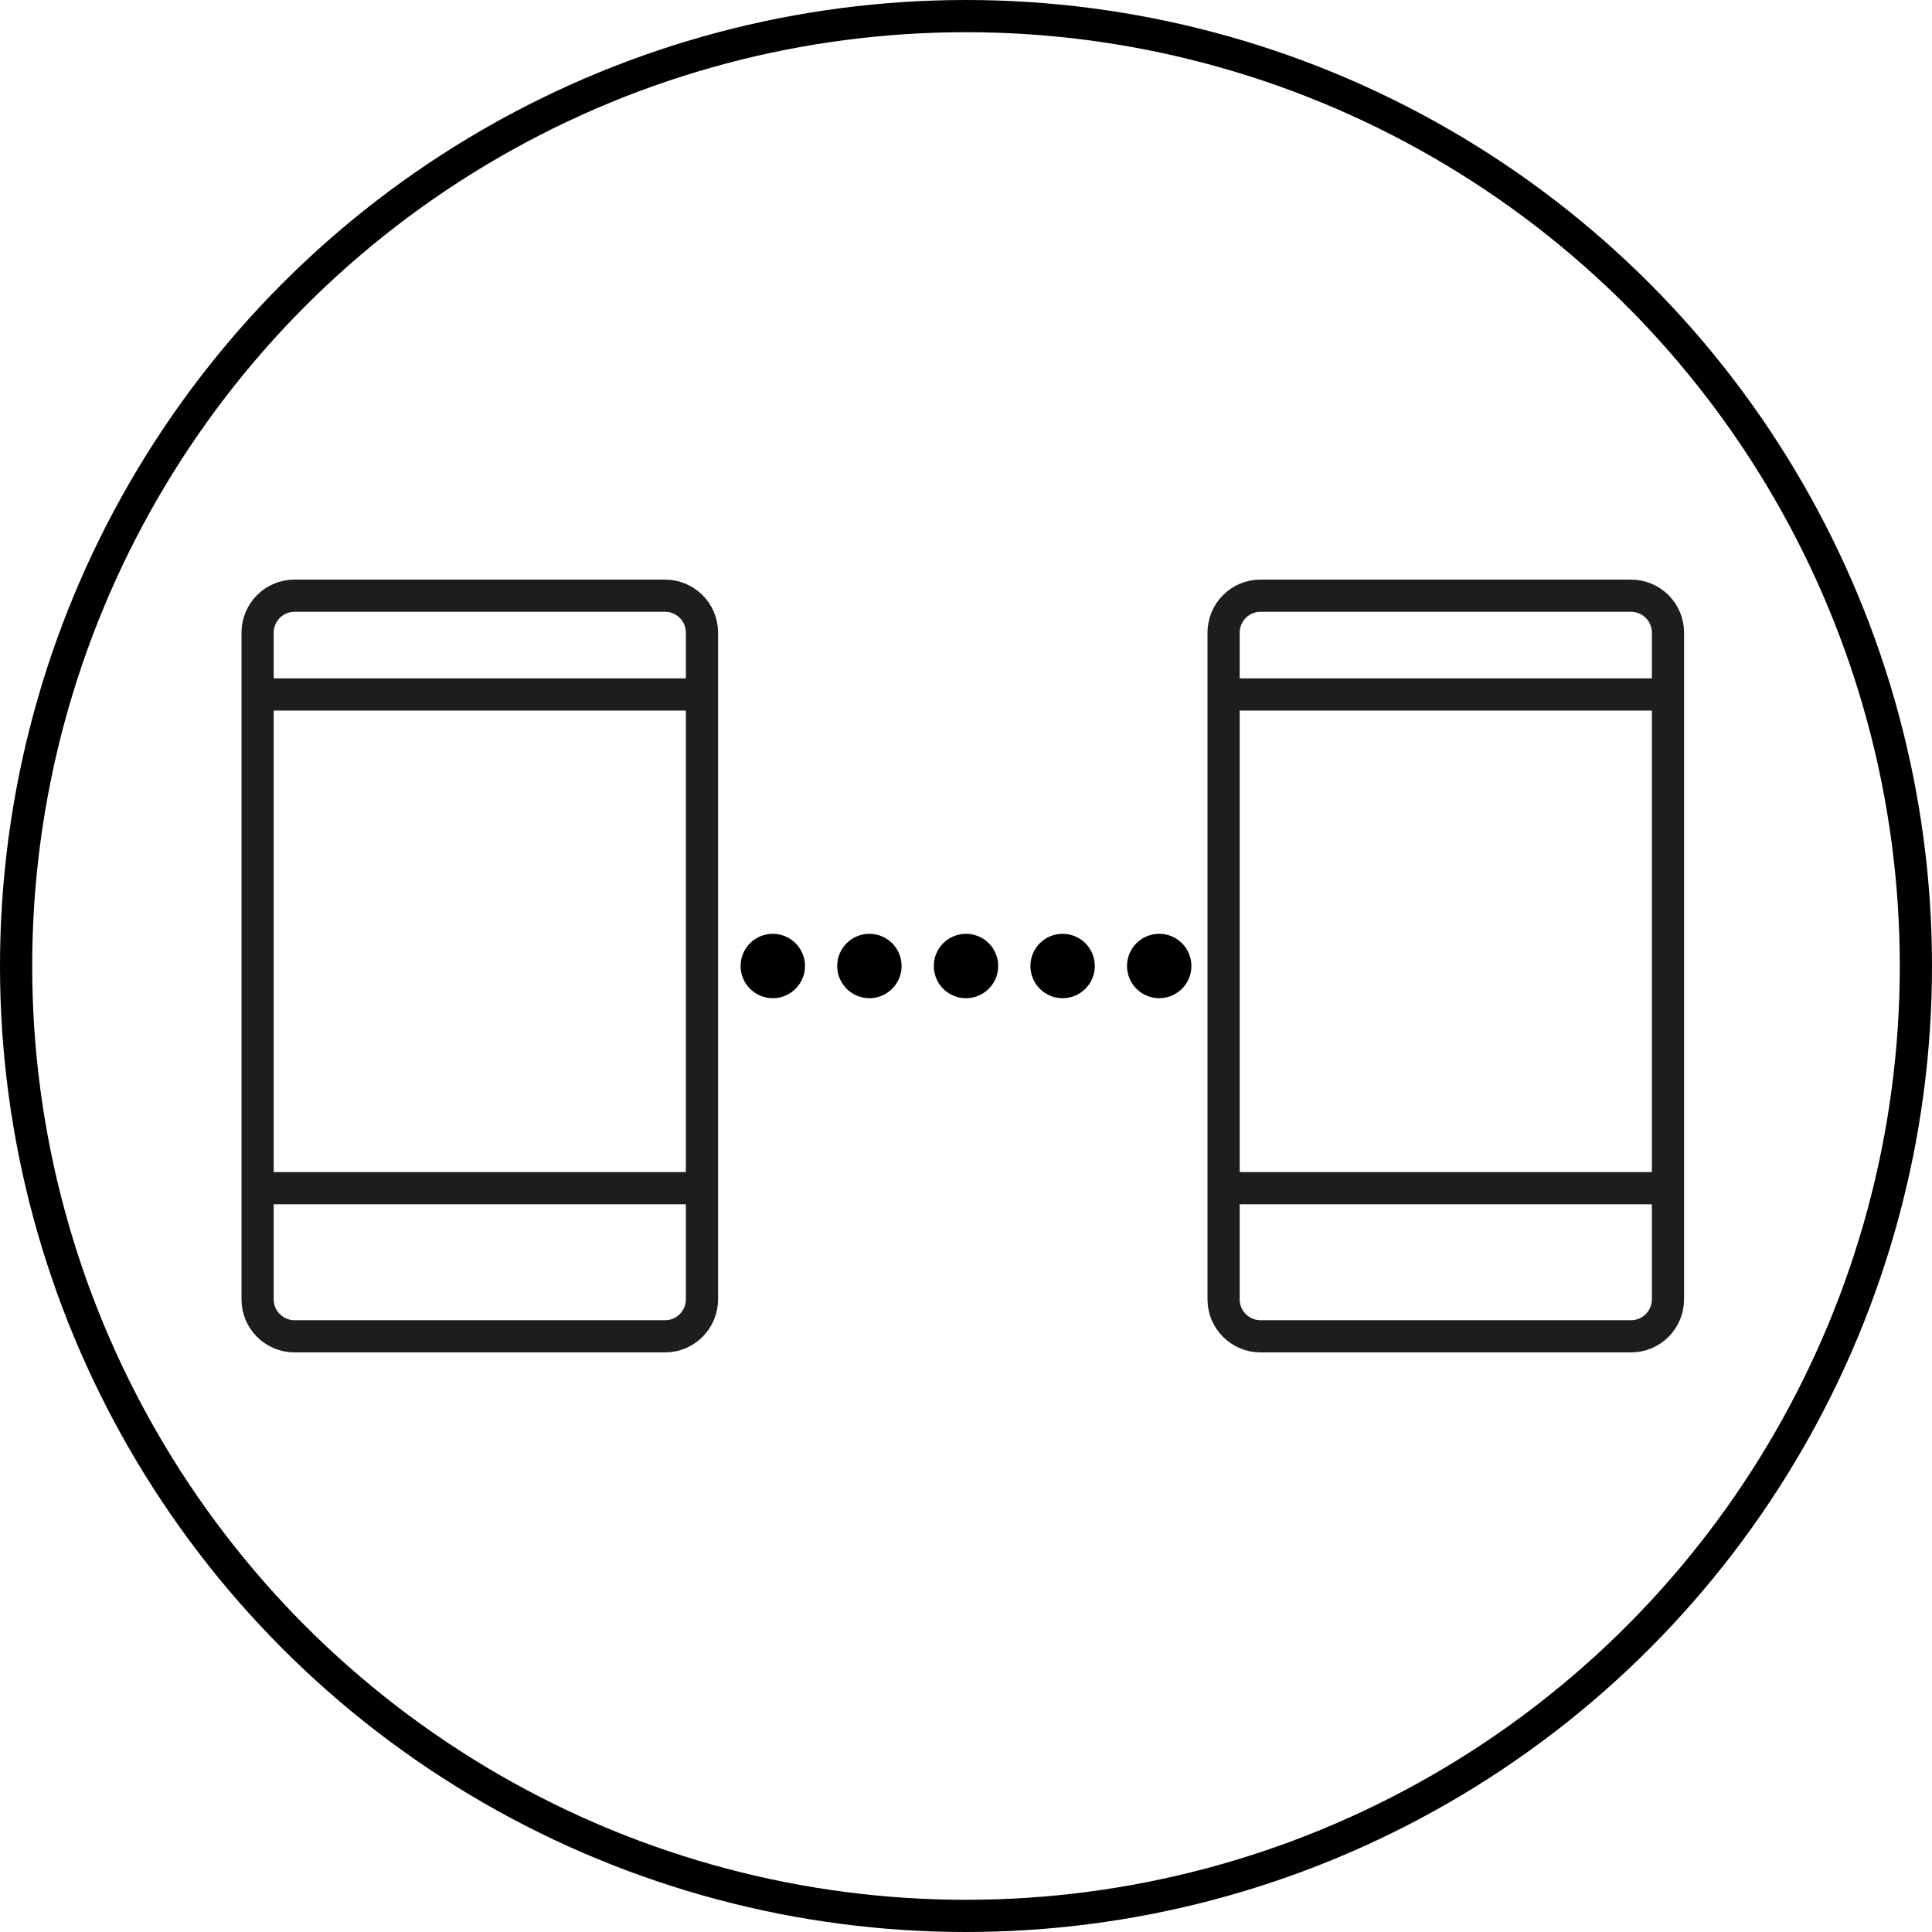
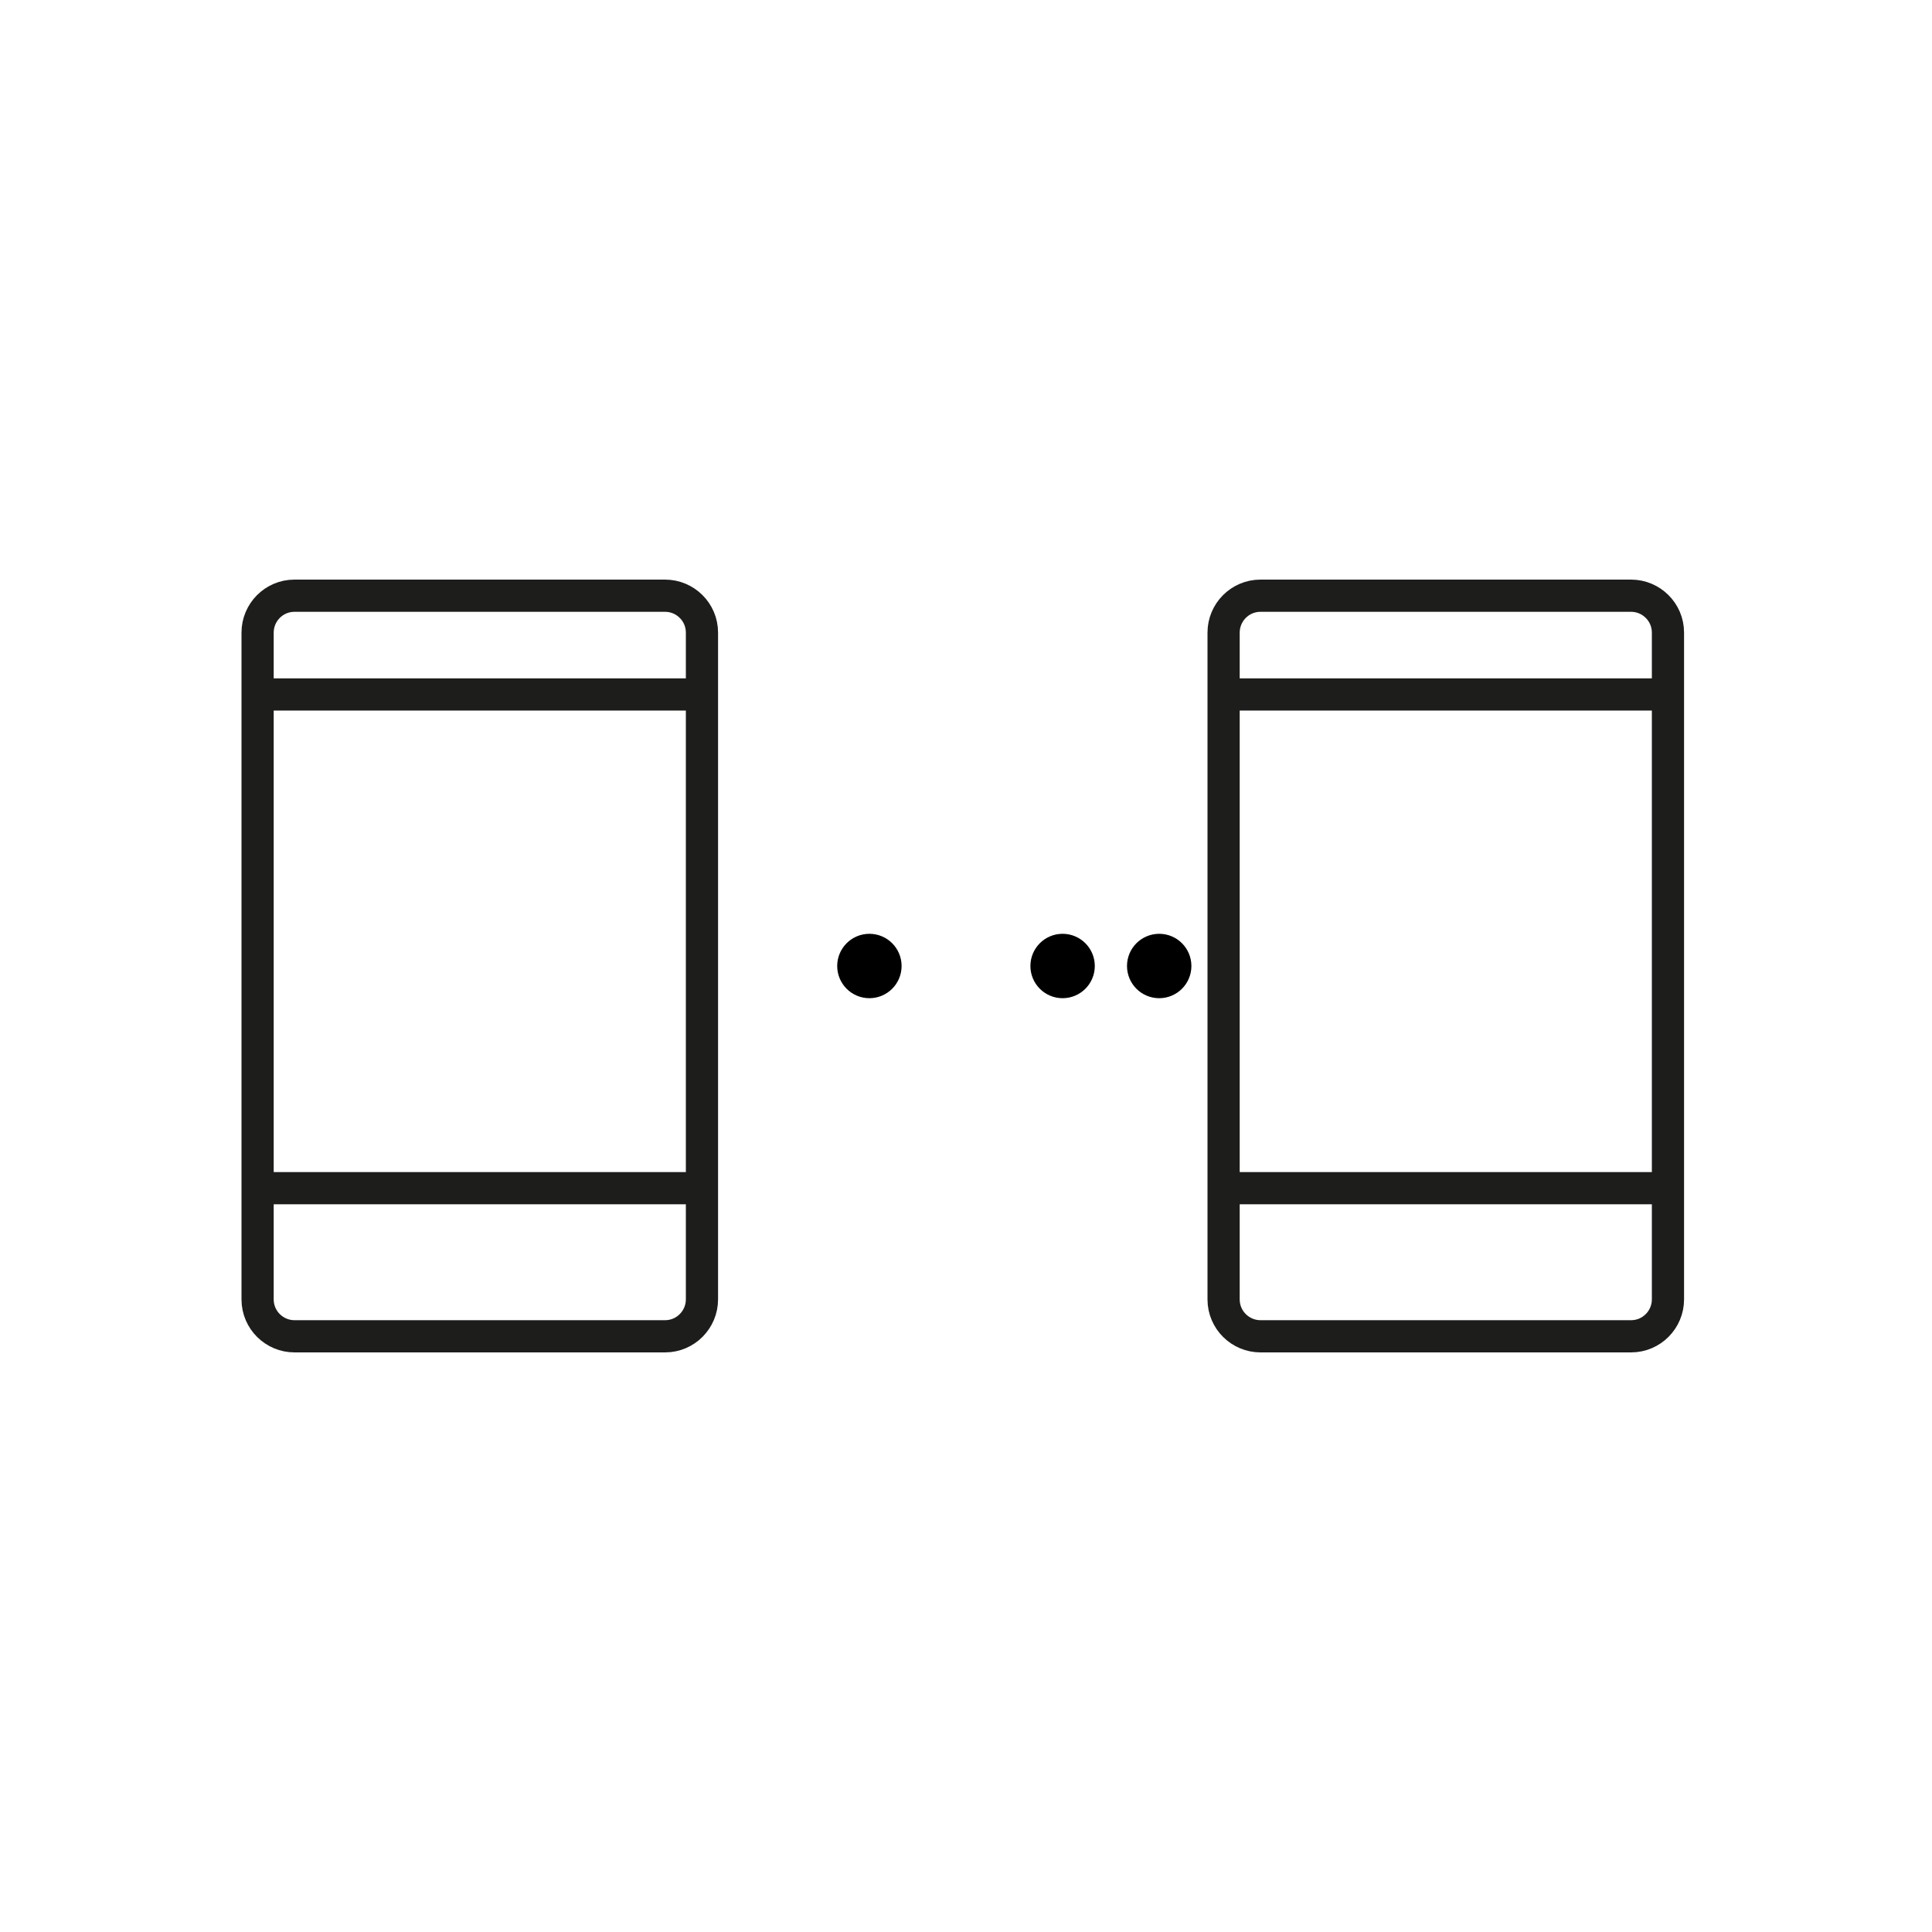
<svg xmlns="http://www.w3.org/2000/svg" width="60" height="60" viewBox="0 0 60 60" fill="none">
  <g clip-path="url(#clip0_93_588)">
-     <circle cx="30" cy="30" r="29.5" stroke="black" />
    <path d="M21.8 36.9V40.354C21.8 40.978 21.294 41.5 20.654 41.5H9.146C8.522 41.5 8 40.995 8 40.354V36.9M21.8 36.9H8M21.8 36.9V21.567M8 36.9V21.567M8 21.567V19.646C8 19.022 8.505 18.5 9.146 18.5H20.654C21.278 18.5 21.8 19.006 21.8 19.646V21.567M8 21.567H21.8" stroke="#1D1D1B" stroke-miterlimit="10" />
    <path d="M51.8 36.9V40.354C51.8 40.978 51.294 41.5 50.654 41.5H39.146C38.522 41.5 38 40.995 38 40.354V36.9M51.8 36.9H38M51.8 36.9V21.567M38 36.9V21.567M38 21.567V19.646C38 19.022 38.505 18.5 39.146 18.5H50.654C51.278 18.5 51.8 19.006 51.8 19.646V21.567M38 21.567H51.8" stroke="#1D1D1B" stroke-miterlimit="10" />
-     <circle cx="24" cy="30" r="0.5" stroke="black" />
    <circle cx="27" cy="30" r="0.5" stroke="black" />
-     <circle cx="30" cy="30" r="0.5" stroke="black" />
    <circle cx="33" cy="30" r="0.5" stroke="black" />
    <circle cx="36" cy="30" r="0.5" stroke="black" />
  </g>
  <defs>
    <clipPath id="clip0_93_588">
      <rect width="60" height="60" fill="white" />
    </clipPath>
  </defs>
</svg>